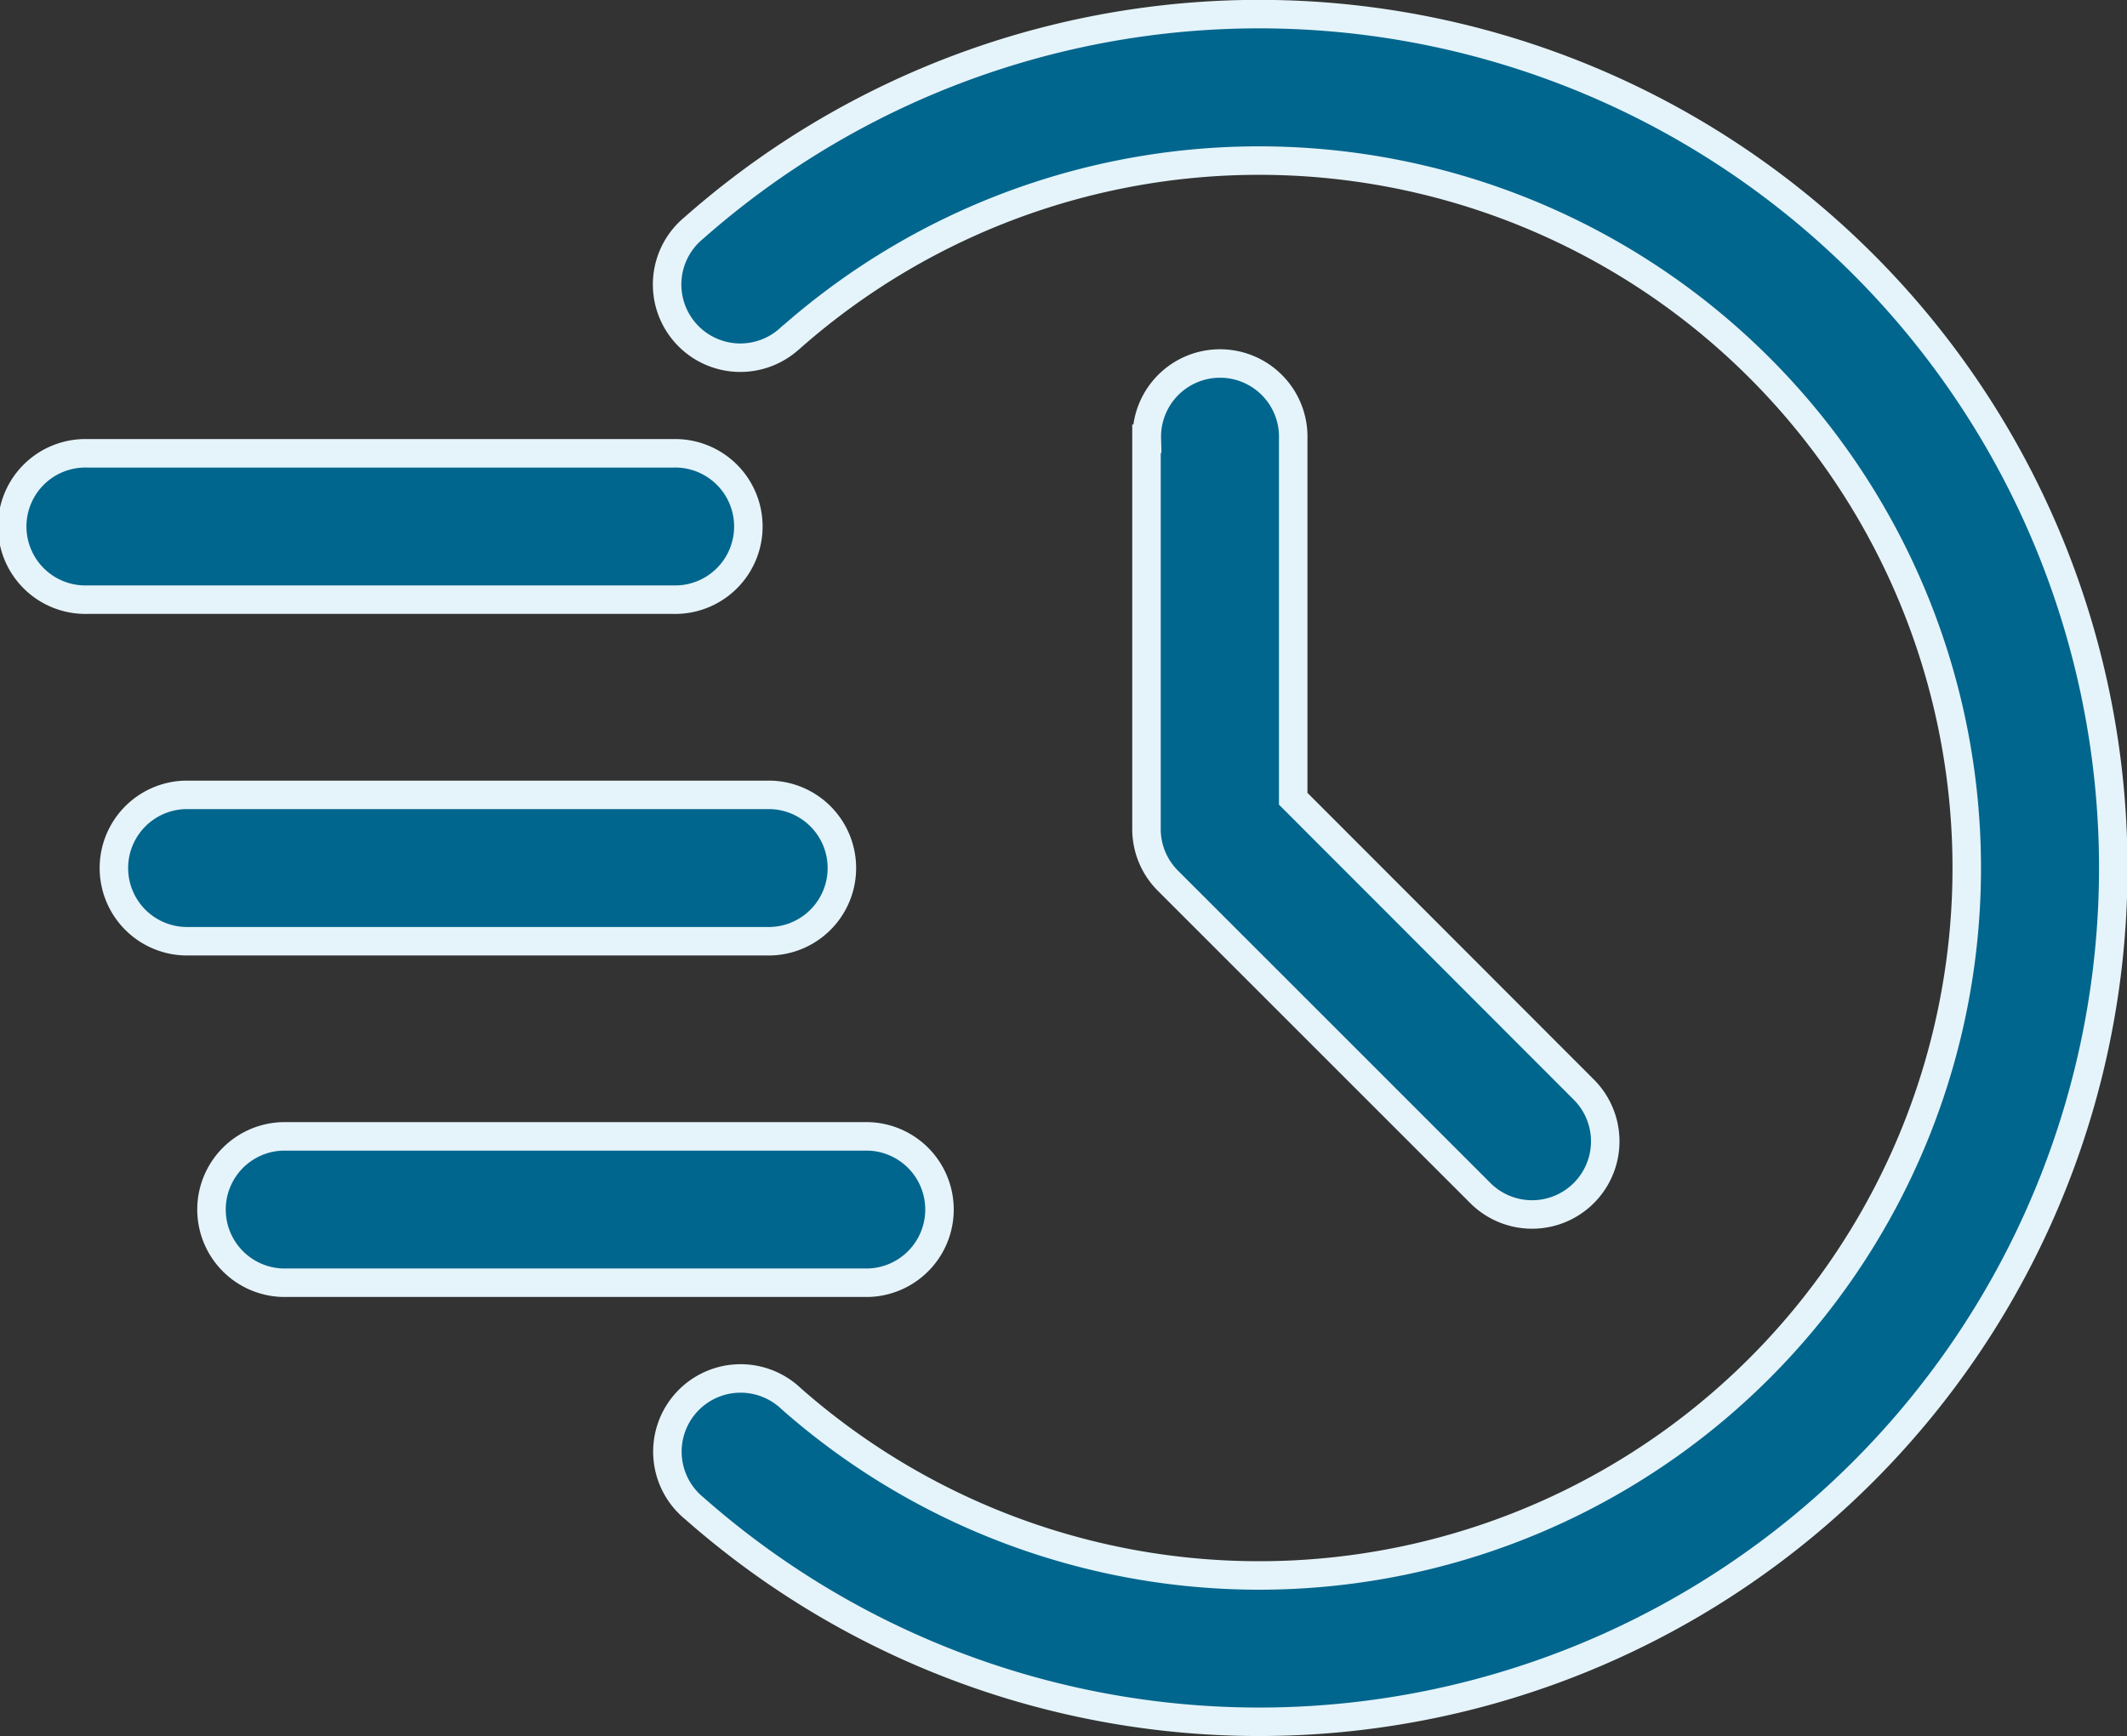
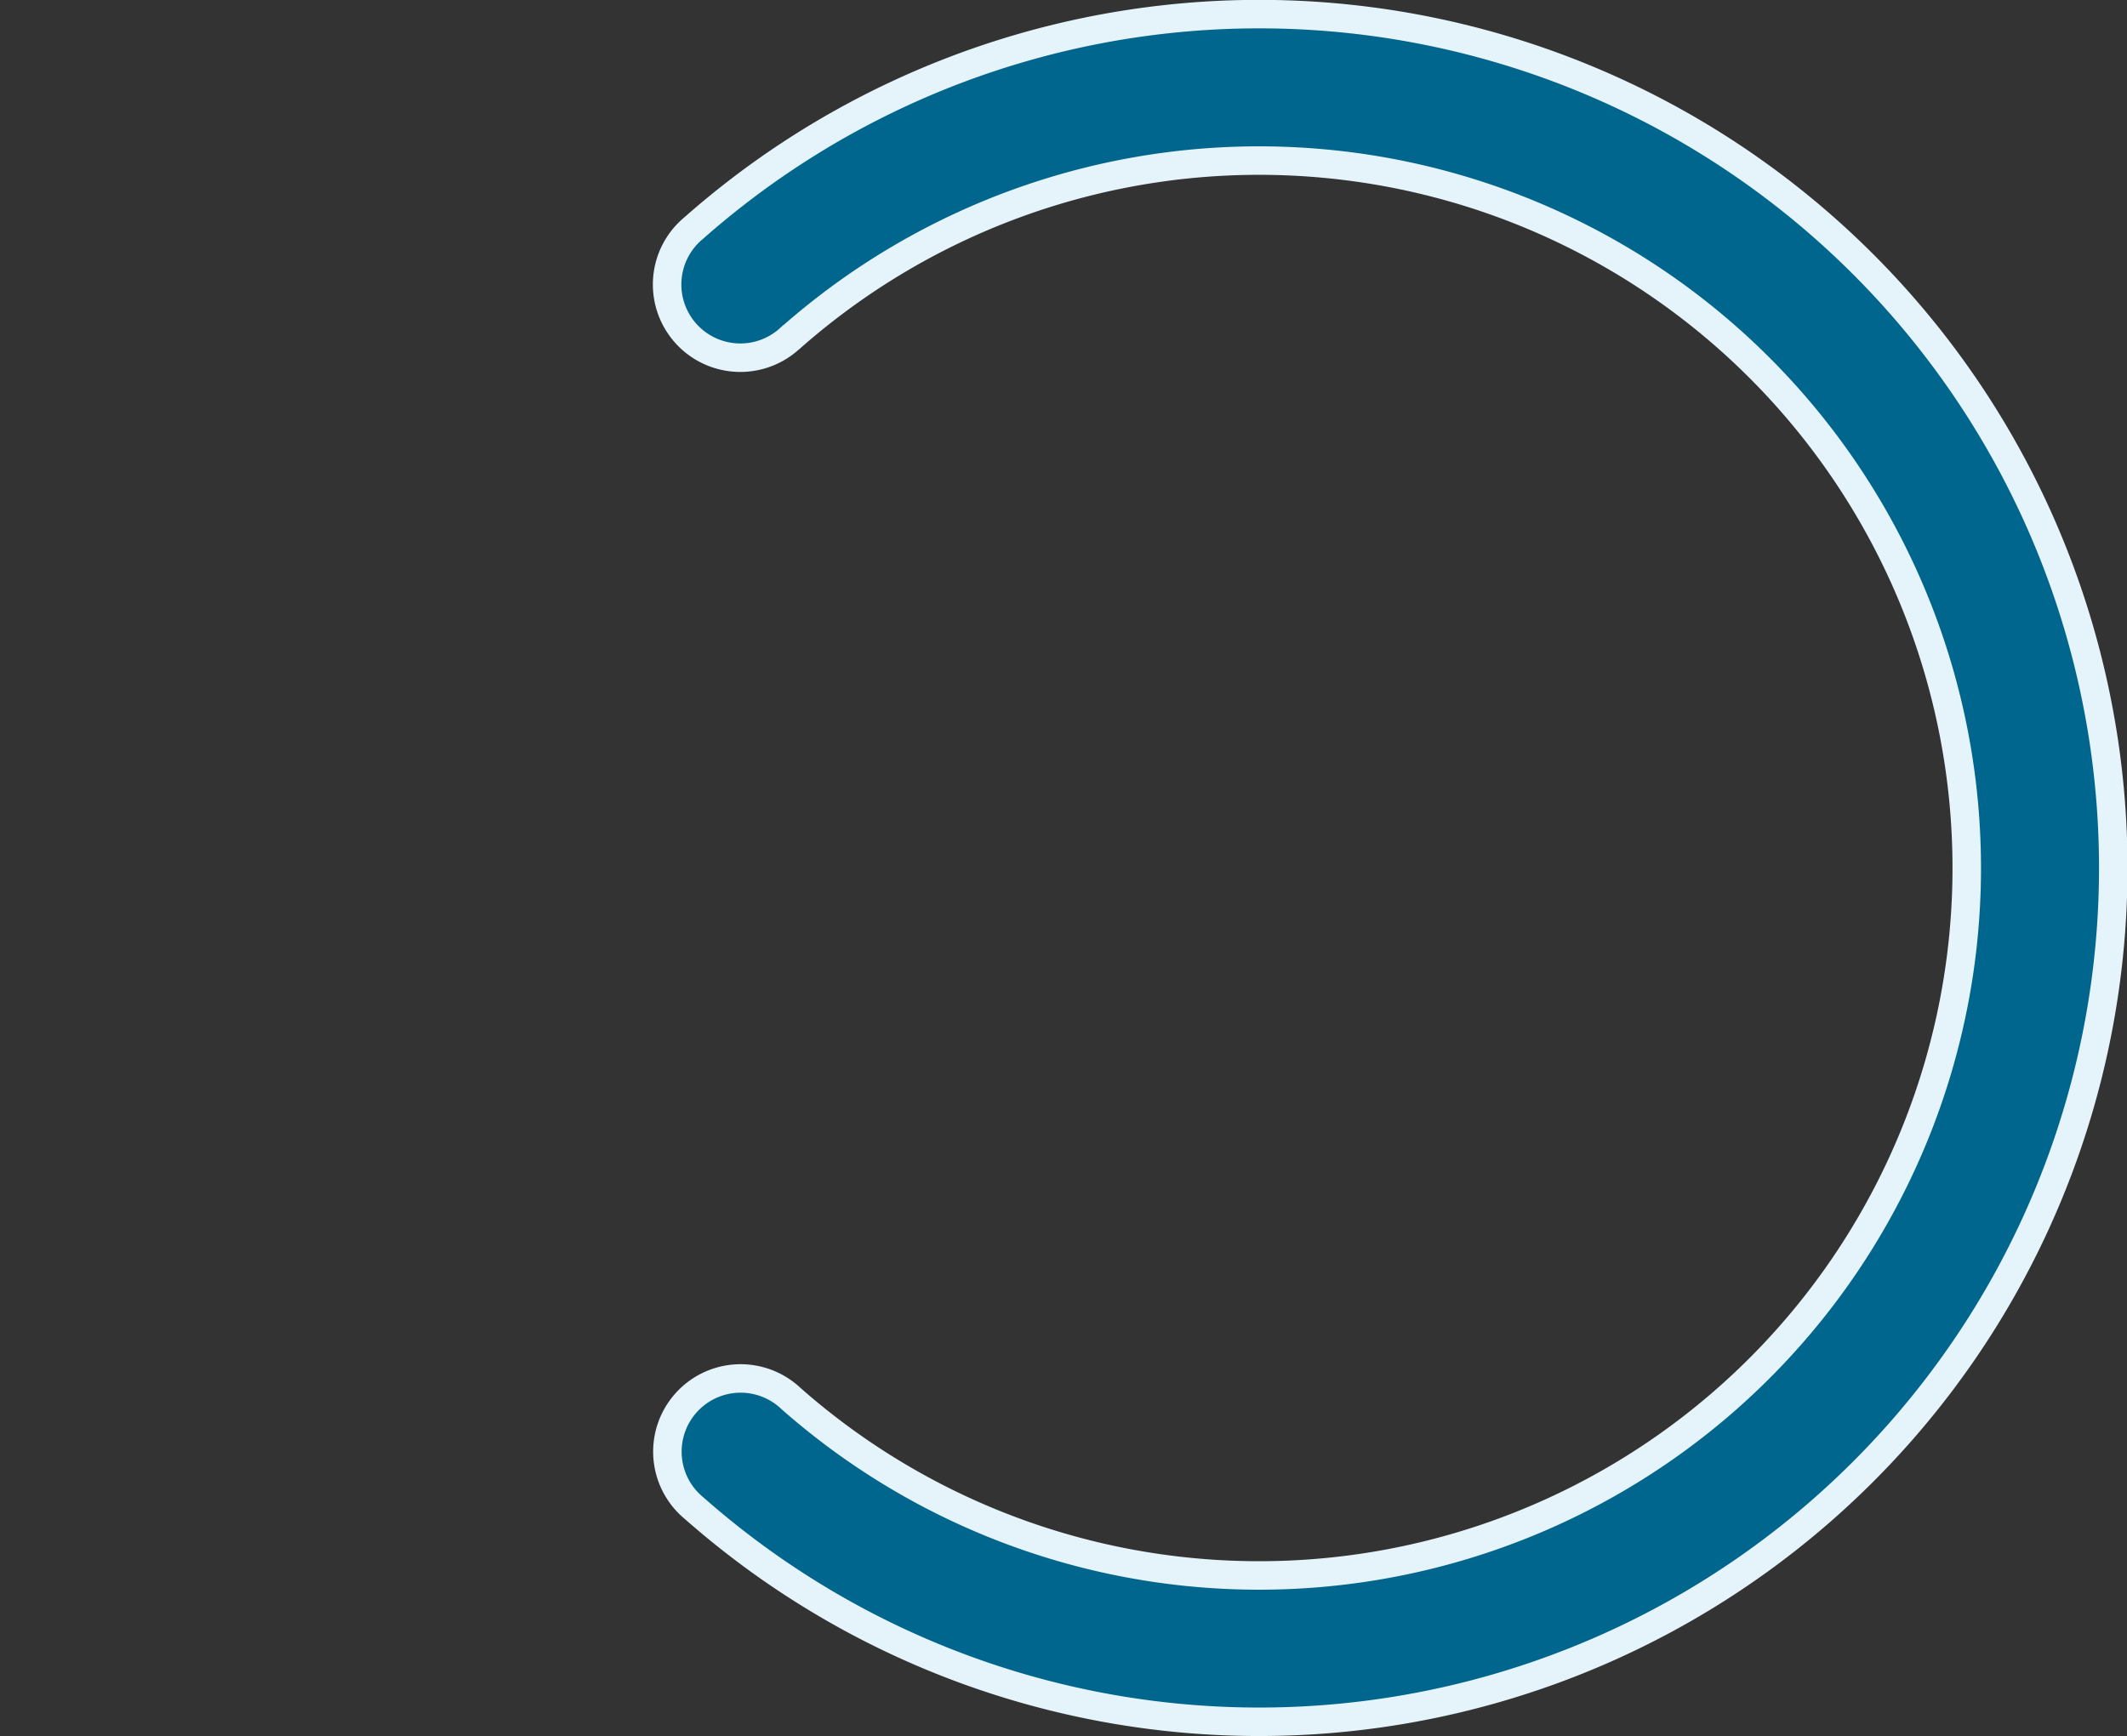
<svg xmlns="http://www.w3.org/2000/svg" width="37.329" height="30.477" viewBox="0 0 37.329 30.477">
  <rect x="0" y="0" width="37.329" height="30.477" fill="#333333" stroke="none" />
  <g id="icon-platform1" transform="translate(-1 -3)">
    <path id="Path_3639" data-name="Path 3639" d="M10.1,8.923a12.419,12.419,0,1,1,0,18.63,1.285,1.285,0,1,0-1.7,1.925A14.989,14.989,0,1,0,8.395,7a1.285,1.285,0,1,0,1.7,1.925Z" transform="translate(4.784 0)" fill="#01668e" stroke="#e5f4fa" stroke-width="0.5" fill-rule="evenodd" />
-     <path id="Path_3640" data-name="Path 3640" d="M12.85,8.135v6.852a1.279,1.279,0,0,0,.377.908l5.482,5.482a1.284,1.284,0,1,0,1.816-1.816l-5.1-5.106V8.135a1.285,1.285,0,1,0-2.569,0Z" transform="translate(8.271 2.567)" fill="#01668e" stroke="#e5f4fa" stroke-width="0.5" fill-rule="evenodd" />
-     <path id="Path_3641" data-name="Path 3641" d="M2.535,10.319H12.813a1.285,1.285,0,1,0,0-2.569H2.535a1.285,1.285,0,1,0,0,2.569Z" transform="translate(0 3.208)" fill="#01668e" stroke="#e5f4fa" stroke-width="0.5" fill-rule="evenodd" />
-     <path id="Path_3642" data-name="Path 3642" d="M3.535,13.819H13.813a1.285,1.285,0,0,0,0-2.569H3.535a1.285,1.285,0,0,0,0,2.569Z" transform="translate(0.713 5.704)" fill="#01668e" stroke="#e5f4fa" stroke-width="0.5" fill-rule="evenodd" />
-     <path id="Path_3643" data-name="Path 3643" d="M4.535,17.319H14.813a1.285,1.285,0,0,0,0-2.569H4.535a1.285,1.285,0,0,0,0,2.569Z" transform="translate(1.426 8.199)" fill="#01668e" stroke="#e5f4fa" stroke-width="0.5" fill-rule="evenodd" />
  </g>
</svg>